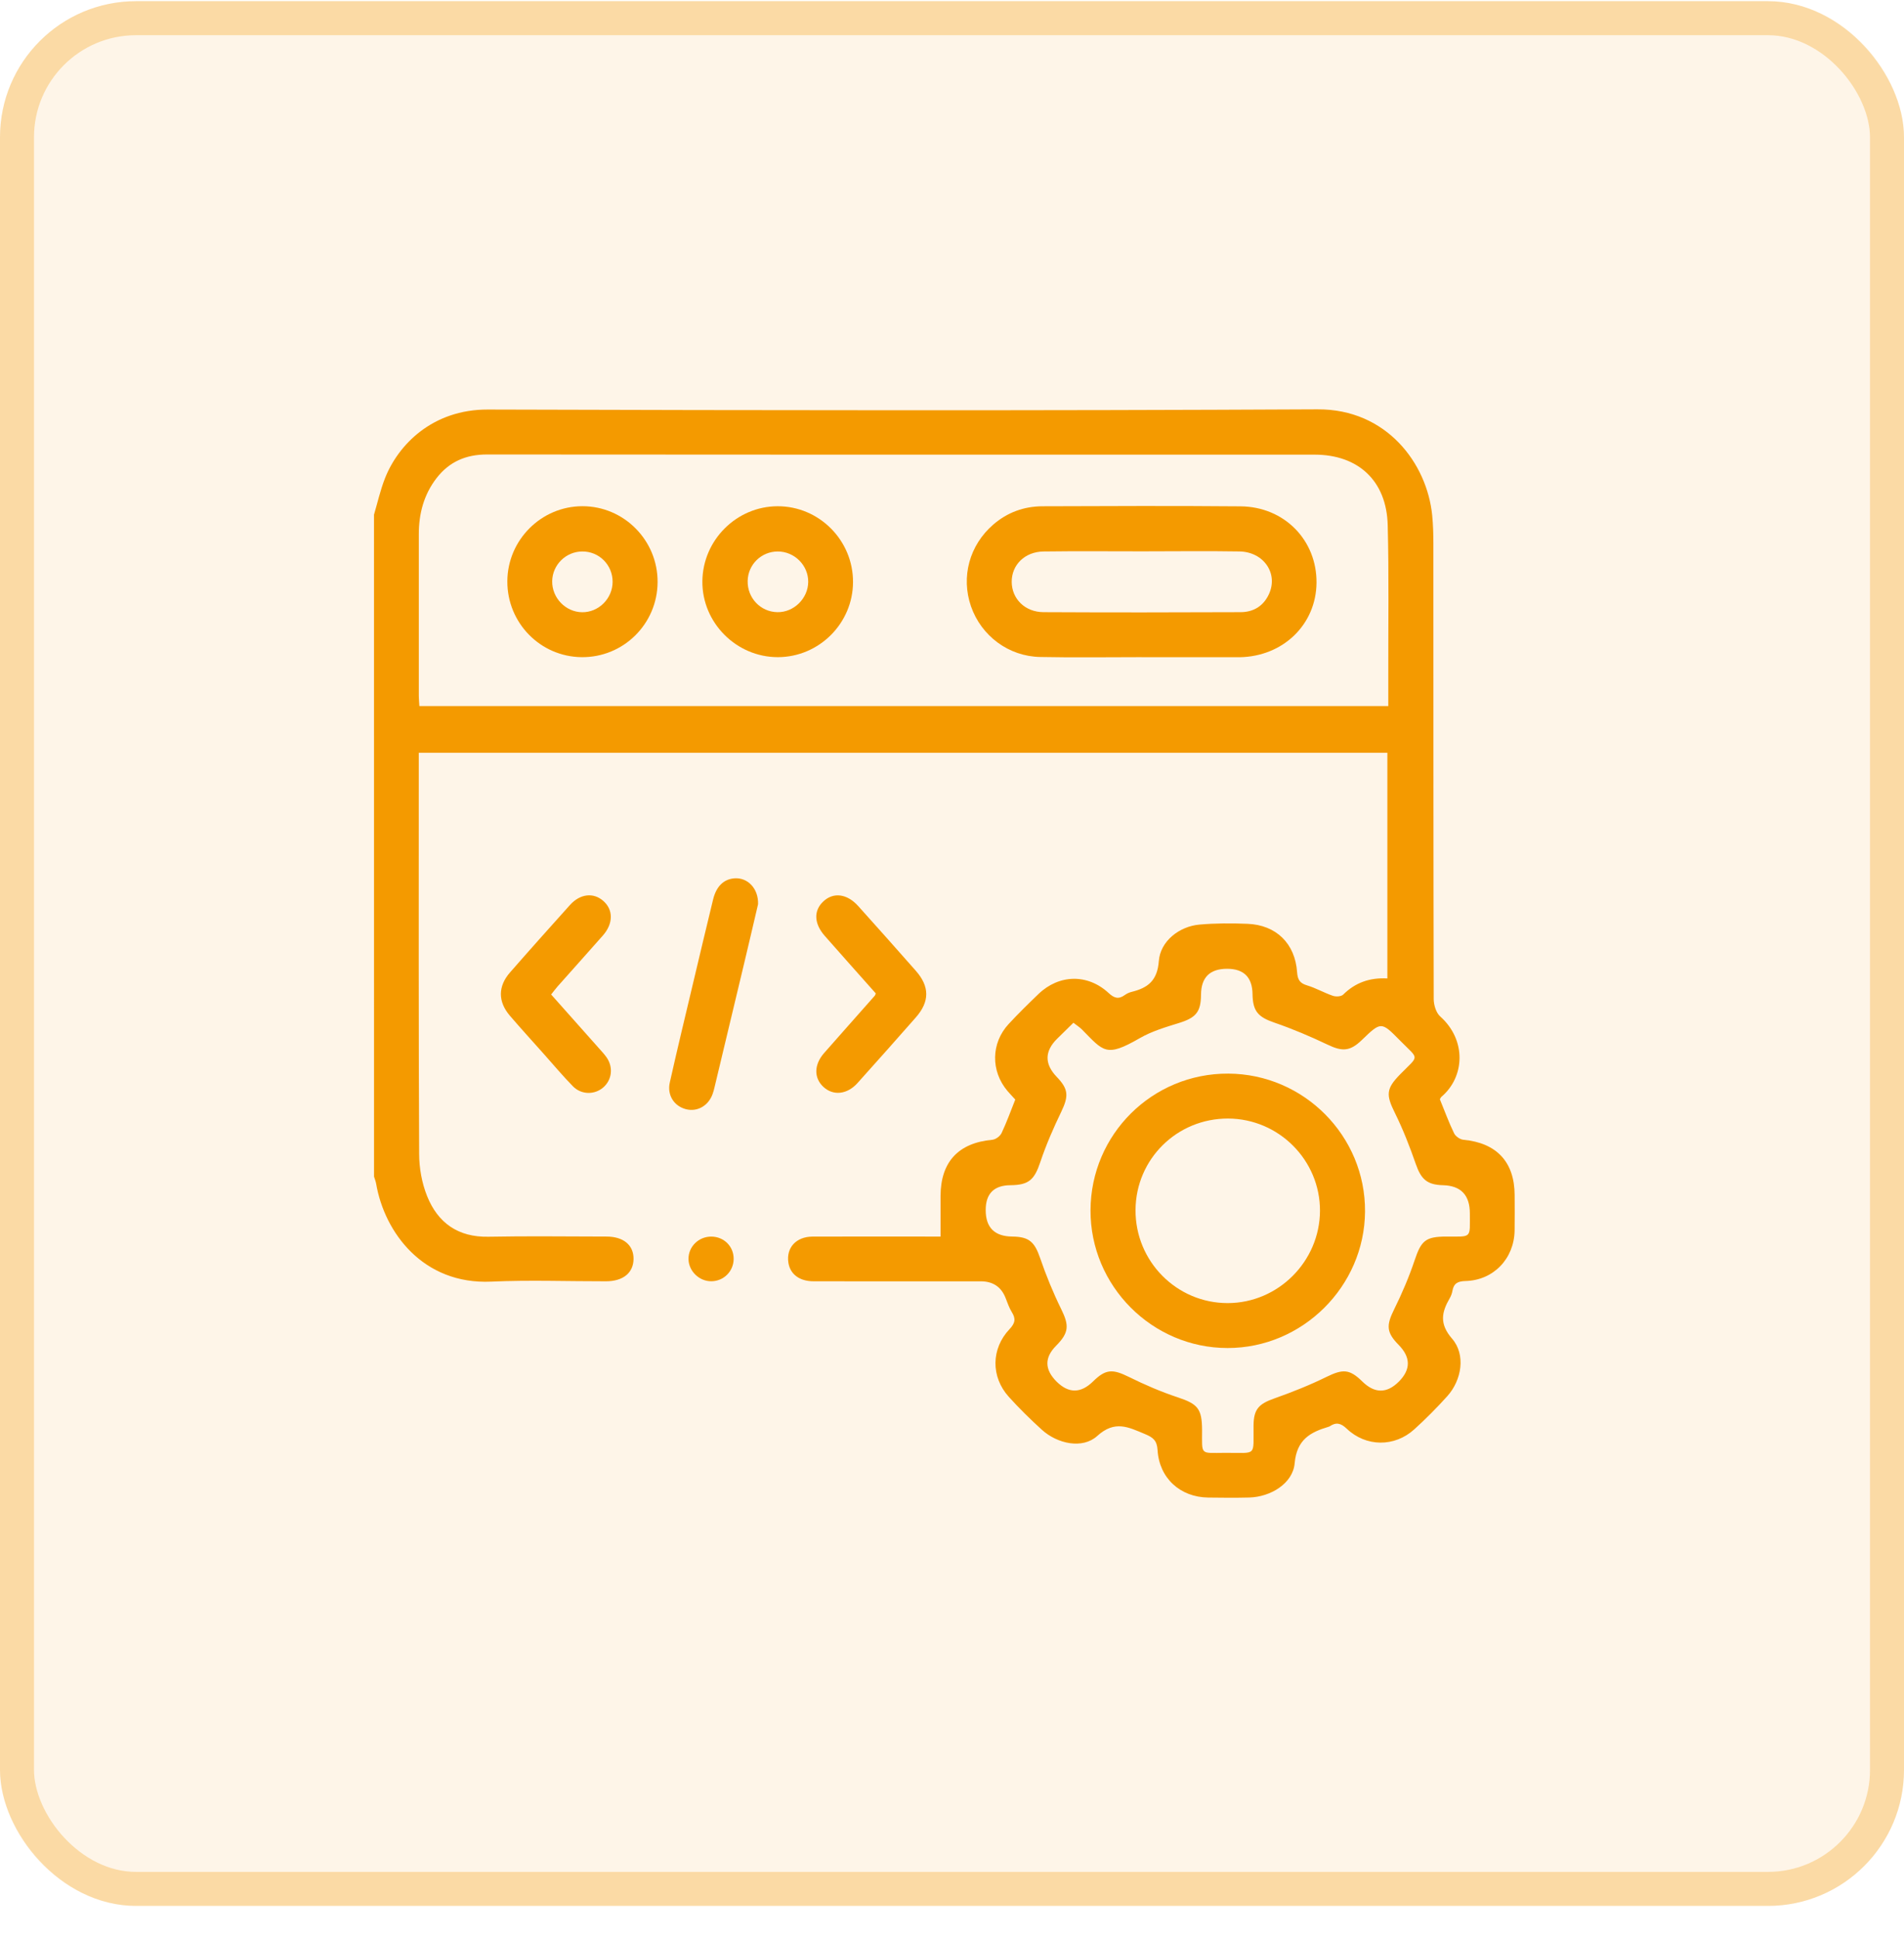
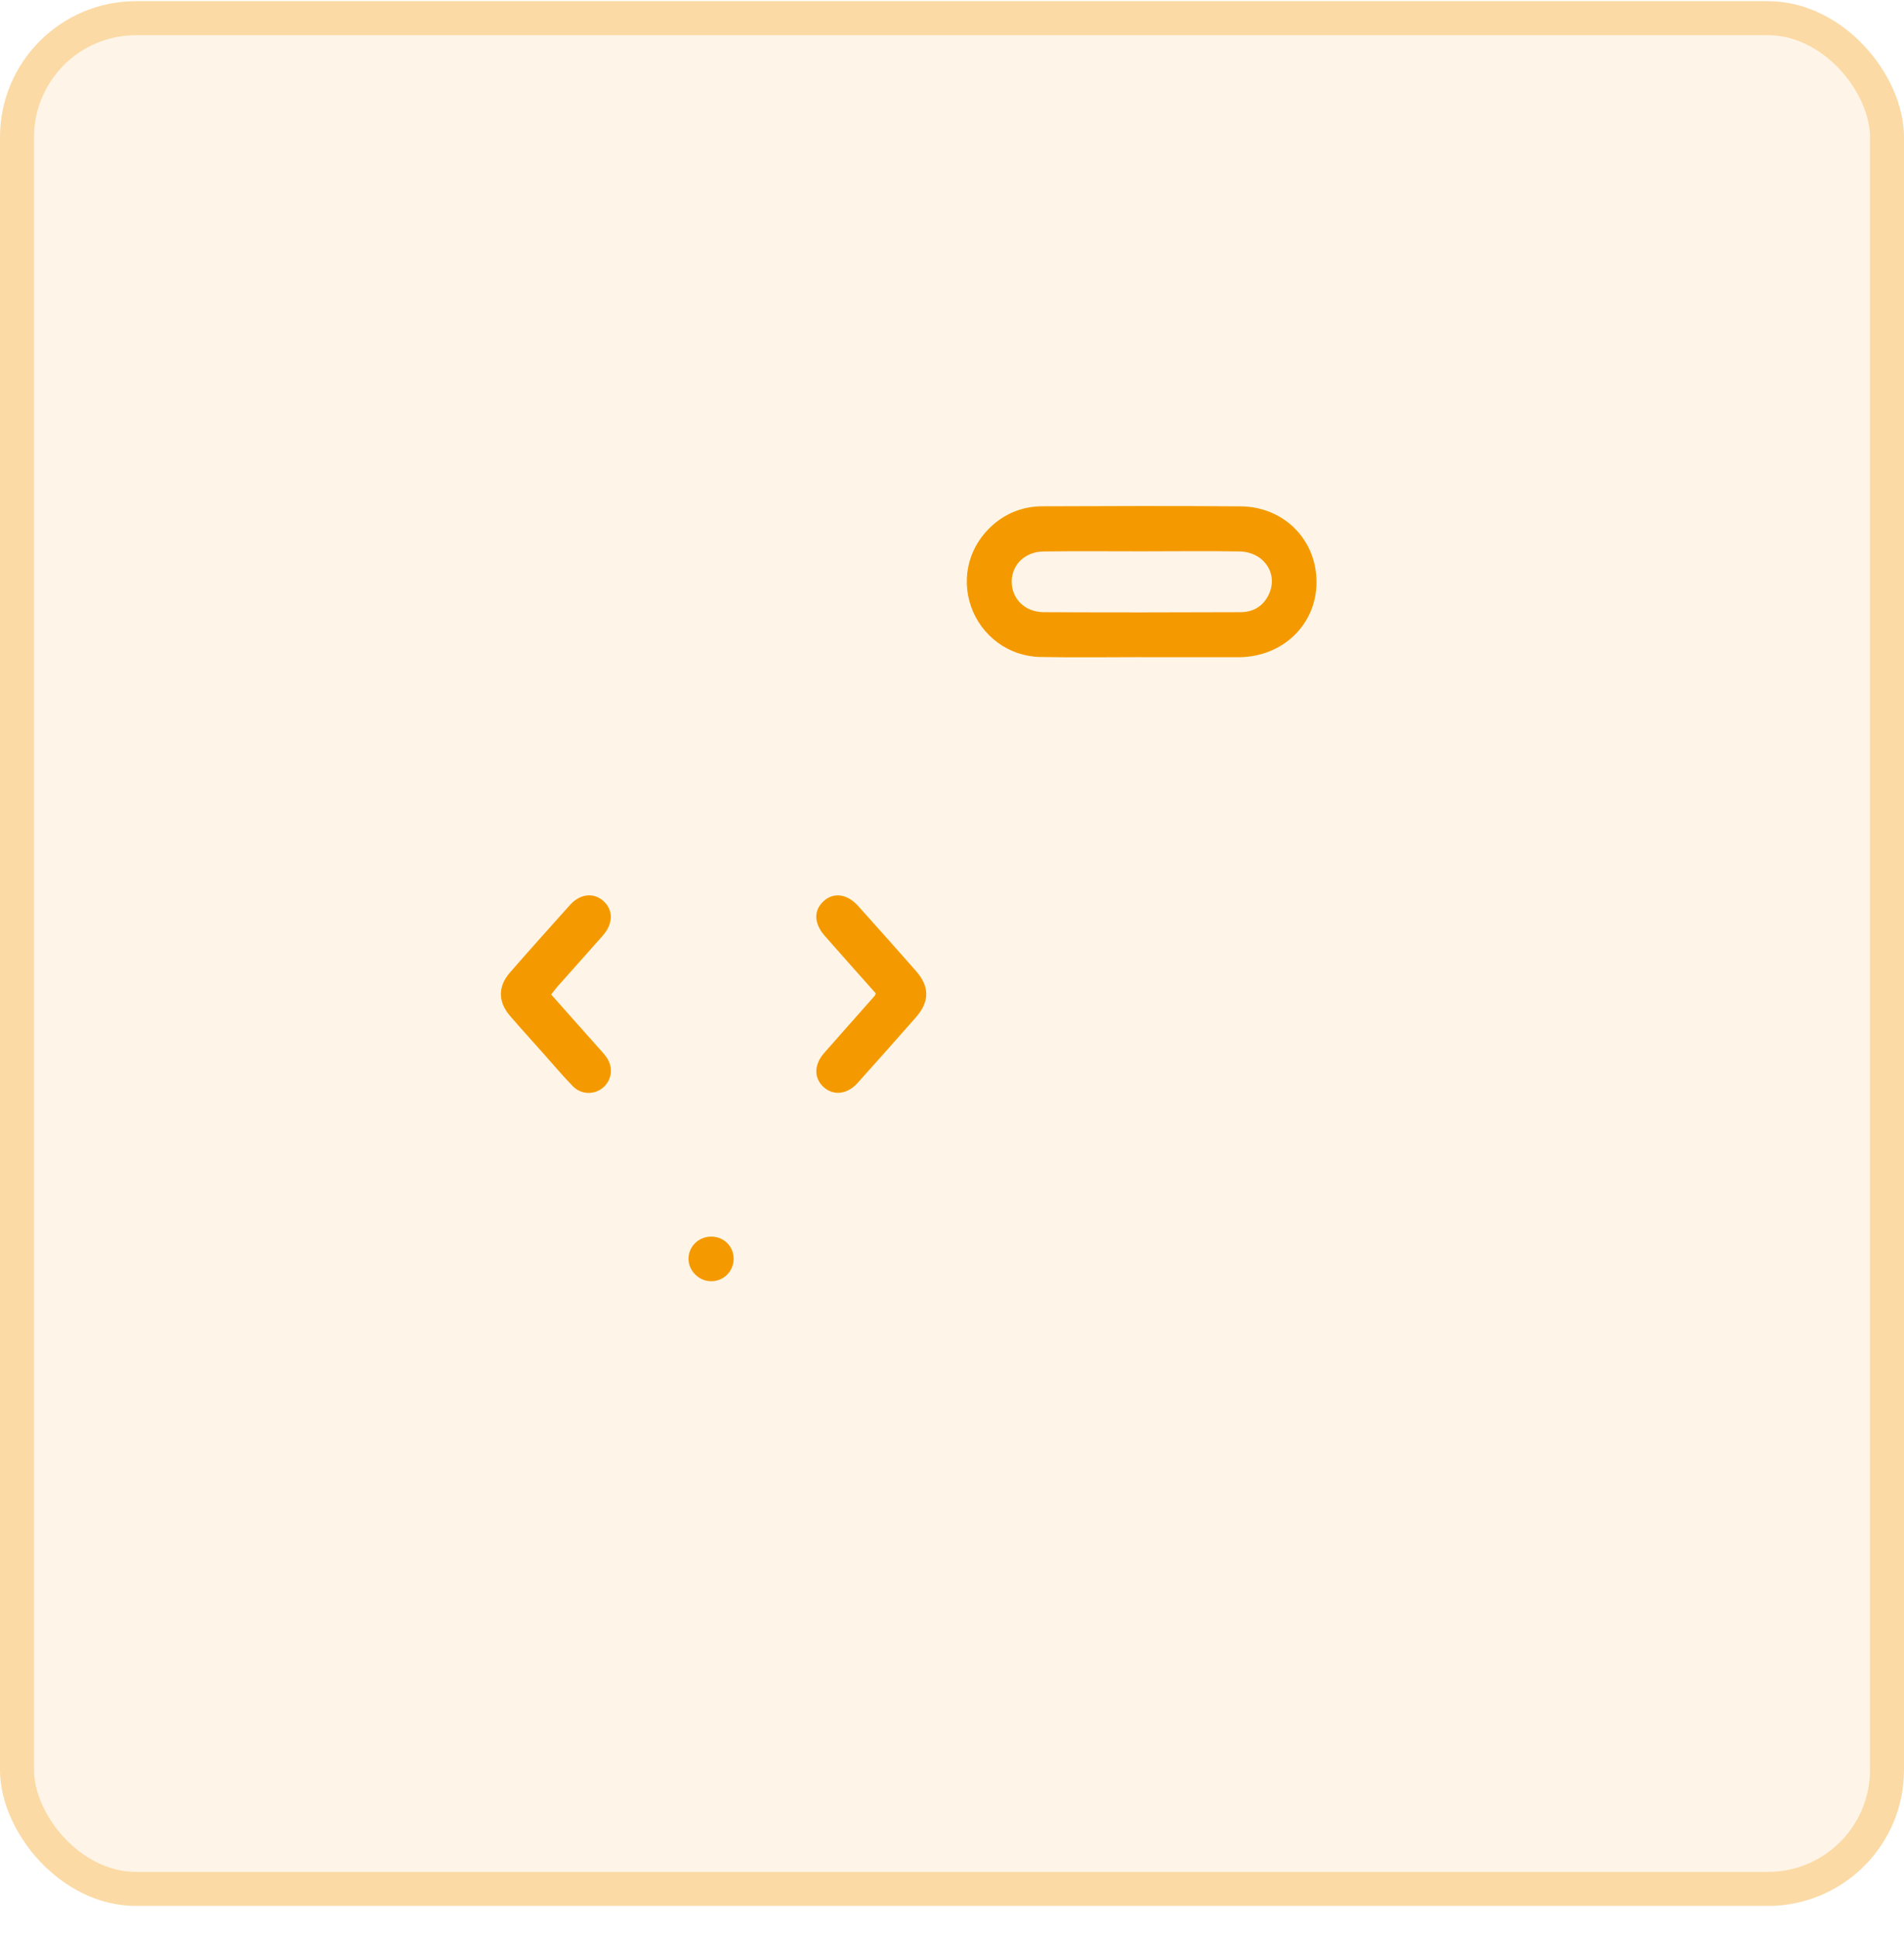
<svg xmlns="http://www.w3.org/2000/svg" width="56" height="57" viewBox="0 0 56 57" fill="none">
  <g id="ICON">
    <rect y="0.035" width="56" height="56" rx="4" fill="#F49A00" fill-opacity="0.09" />
    <rect x="0.5" y="0.535" width="55" height="55" rx="3.5" stroke="#F49A00" stroke-opacity="0.29" />
    <g id="Vector">
-       <path d="M11 15.132C11.104 14.779 11.185 14.417 11.318 14.075C11.707 13.073 12.723 12.037 14.346 12.041C22.481 12.065 30.617 12.076 38.752 12.035C40.784 12.024 41.972 13.628 42.123 15.15C42.15 15.422 42.158 15.696 42.158 15.968C42.16 20.435 42.158 24.902 42.168 29.369C42.168 29.543 42.236 29.774 42.358 29.883C43.14 30.581 43.082 31.664 42.396 32.246C42.372 32.267 42.361 32.301 42.349 32.32C42.488 32.66 42.611 32.997 42.767 33.319C42.81 33.409 42.943 33.502 43.043 33.51C44.018 33.602 44.545 34.163 44.548 35.136C44.549 35.486 44.553 35.836 44.547 36.185C44.531 37.008 43.925 37.642 43.104 37.663C42.877 37.669 42.759 37.73 42.719 37.95C42.706 38.025 42.679 38.1 42.641 38.165C42.401 38.579 42.327 38.919 42.709 39.359C43.115 39.828 42.993 40.576 42.567 41.049C42.26 41.39 41.936 41.716 41.596 42.024C41.017 42.55 40.176 42.545 39.608 42.003C39.433 41.836 39.294 41.809 39.107 41.936C39.098 41.942 39.087 41.946 39.077 41.948C38.535 42.109 38.14 42.325 38.078 43.023C38.025 43.616 37.369 44.011 36.745 44.028C36.341 44.038 35.937 44.035 35.533 44.029C34.712 44.018 34.096 43.46 34.046 42.635C34.029 42.353 33.917 42.263 33.677 42.163C33.19 41.96 32.792 41.746 32.271 42.219C31.838 42.611 31.098 42.45 30.643 42.036C30.304 41.728 29.975 41.406 29.669 41.066C29.141 40.48 29.148 39.652 29.692 39.078C29.86 38.901 29.881 38.771 29.758 38.575C29.678 38.447 29.631 38.298 29.574 38.157C29.446 37.834 29.203 37.672 28.845 37.672C27.207 37.672 25.57 37.674 23.931 37.671C23.515 37.671 23.241 37.464 23.188 37.125C23.119 36.686 23.415 36.359 23.897 36.357C25.022 36.353 26.146 36.356 27.271 36.356C27.388 36.356 27.506 36.356 27.663 36.356C27.663 35.934 27.661 35.544 27.663 35.155C27.669 34.157 28.192 33.601 29.186 33.51C29.284 33.502 29.415 33.404 29.458 33.313C29.607 32.999 29.724 32.67 29.861 32.328C29.792 32.252 29.71 32.167 29.633 32.077C29.136 31.492 29.145 30.669 29.666 30.107C29.948 29.802 30.245 29.512 30.544 29.224C31.149 28.644 31.99 28.625 32.606 29.195C32.773 29.35 32.901 29.386 33.083 29.254C33.143 29.21 33.218 29.177 33.29 29.16C33.766 29.043 34.04 28.826 34.083 28.257C34.127 27.669 34.688 27.233 35.284 27.183C35.751 27.142 36.222 27.142 36.691 27.161C37.533 27.194 38.092 27.738 38.15 28.584C38.166 28.803 38.229 28.908 38.444 28.971C38.703 29.049 38.943 29.189 39.201 29.277C39.29 29.308 39.445 29.301 39.504 29.243C39.861 28.891 40.285 28.738 40.805 28.767V22.132H12.317C12.317 22.258 12.317 22.374 12.317 22.49C12.317 26.301 12.31 30.114 12.328 33.925C12.329 34.34 12.407 34.78 12.561 35.164C12.877 35.953 13.472 36.378 14.364 36.361C15.521 36.338 16.679 36.355 17.837 36.356C18.339 36.356 18.638 36.608 18.634 37.017C18.628 37.424 18.327 37.67 17.823 37.671C16.698 37.673 15.572 37.63 14.449 37.681C12.442 37.772 11.31 36.235 11.064 34.807C11.052 34.735 11.023 34.665 11.001 34.594C11 28.108 11 21.62 11 15.132ZM12.335 20.759H40.832C40.832 20.446 40.832 20.153 40.832 19.861C40.829 18.386 40.853 16.911 40.815 15.438C40.782 14.136 39.949 13.367 38.664 13.367C37.528 13.367 36.393 13.367 35.257 13.367C28.279 13.367 21.301 13.369 14.323 13.362C13.708 13.362 13.217 13.572 12.843 14.053C12.467 14.538 12.318 15.1 12.318 15.706C12.318 17.29 12.318 18.873 12.318 20.458C12.318 20.553 12.329 20.649 12.335 20.759ZM31.569 30.072C31.396 30.241 31.242 30.39 31.09 30.542C30.72 30.91 30.718 31.284 31.082 31.663C31.429 32.023 31.434 32.228 31.213 32.688C30.982 33.167 30.768 33.658 30.599 34.161C30.424 34.684 30.264 34.841 29.718 34.846C29.234 34.85 28.991 35.094 28.991 35.577C28.991 36.092 29.253 36.352 29.776 36.356C30.27 36.361 30.43 36.516 30.592 36.988C30.768 37.501 30.975 38.007 31.214 38.493C31.448 38.97 31.443 39.182 31.061 39.567C30.716 39.914 30.721 40.264 31.074 40.618C31.428 40.971 31.786 40.971 32.149 40.615C32.521 40.249 32.722 40.246 33.199 40.481C33.665 40.711 34.147 40.92 34.641 41.083C35.224 41.277 35.352 41.412 35.355 42.04C35.358 42.801 35.278 42.717 36.044 42.715C36.987 42.711 36.859 42.836 36.869 41.907C36.874 41.43 37.024 41.275 37.483 41.114C38.004 40.93 38.522 40.724 39.018 40.48C39.494 40.248 39.691 40.247 40.067 40.616C40.431 40.973 40.79 40.974 41.144 40.619C41.497 40.264 41.494 39.905 41.137 39.541C40.773 39.172 40.77 38.967 41.006 38.492C41.237 38.025 41.443 37.542 41.608 37.05C41.8 36.478 41.925 36.357 42.539 36.356C43.303 36.356 43.23 36.42 43.231 35.676C43.231 35.136 42.967 34.859 42.439 34.846C41.972 34.834 41.797 34.67 41.642 34.225C41.464 33.713 41.265 33.204 41.025 32.718C40.763 32.191 40.766 32.01 41.177 31.59C41.752 31.003 41.748 31.173 41.17 30.585C40.623 30.03 40.619 30.033 40.049 30.582C39.705 30.913 39.476 30.919 39.05 30.715C38.542 30.473 38.019 30.251 37.487 30.068C37.007 29.903 36.846 29.737 36.839 29.225C36.831 28.731 36.582 28.483 36.091 28.483C35.584 28.483 35.328 28.736 35.324 29.243C35.32 29.757 35.173 29.922 34.676 30.077C34.282 30.199 33.875 30.319 33.522 30.523C32.528 31.096 32.463 30.917 31.823 30.269C31.757 30.202 31.676 30.152 31.571 30.07L31.569 30.072Z" fill="#F49A00" />
      <path d="M25.759 29.208C25.254 28.64 24.755 28.08 24.258 27.516C23.94 27.156 23.926 26.773 24.215 26.503C24.511 26.224 24.913 26.274 25.241 26.638C25.809 27.27 26.375 27.905 26.937 28.543C27.344 29.005 27.345 29.448 26.937 29.912C26.369 30.559 25.796 31.202 25.221 31.842C24.915 32.183 24.503 32.223 24.215 31.953C23.935 31.691 23.94 31.302 24.236 30.963C24.732 30.398 25.233 29.837 25.73 29.273C25.737 29.266 25.738 29.255 25.759 29.208Z" fill="#F49A00" />
      <path d="M16.21 29.239C16.681 29.77 17.144 30.29 17.607 30.81C17.686 30.901 17.771 30.987 17.839 31.085C18.044 31.378 18 31.748 17.742 31.972C17.488 32.192 17.098 32.191 16.851 31.938C16.553 31.635 16.28 31.307 15.996 30.989C15.662 30.614 15.323 30.243 14.996 29.862C14.643 29.448 14.643 29 15 28.591C15.582 27.925 16.172 27.266 16.763 26.608C17.063 26.275 17.455 26.233 17.744 26.488C18.042 26.748 18.04 27.154 17.733 27.503C17.293 28.003 16.847 28.498 16.405 28.996C16.341 29.068 16.285 29.146 16.21 29.239Z" fill="#F49A00" />
-       <path d="M22.295 26.588C22.164 27.147 22.019 27.773 21.869 28.398C21.586 29.586 21.302 30.774 21.017 31.961C21.003 32.025 20.985 32.088 20.964 32.15C20.843 32.508 20.511 32.7 20.171 32.61C19.826 32.519 19.616 32.198 19.7 31.826C19.919 30.848 20.155 29.873 20.387 28.896C20.58 28.08 20.775 27.263 20.973 26.447C21.067 26.061 21.282 25.851 21.596 25.824C21.983 25.792 22.311 26.115 22.296 26.587L22.295 26.588Z" fill="#F49A00" />
      <path d="M20.921 36.357C21.297 36.359 21.586 36.652 21.578 37.023C21.571 37.38 21.285 37.664 20.929 37.67C20.568 37.677 20.253 37.373 20.25 37.014C20.247 36.651 20.55 36.355 20.921 36.357Z" fill="#F49A00" />
      <path d="M33.576 19.321C32.582 19.321 31.589 19.336 30.596 19.316C29.664 19.299 28.86 18.694 28.559 17.828C28.259 16.962 28.512 16.028 29.215 15.422C29.628 15.065 30.116 14.888 30.657 14.885C32.6 14.878 34.543 14.87 36.486 14.887C37.775 14.898 38.732 15.882 38.721 17.134C38.71 18.363 37.737 19.303 36.457 19.323C36.435 19.323 36.413 19.323 36.391 19.323C35.452 19.323 34.514 19.323 33.575 19.323V19.32L33.576 19.321ZM33.605 16.21C32.634 16.21 31.663 16.201 30.692 16.214C30.141 16.222 29.755 16.607 29.756 17.105C29.758 17.604 30.145 17.996 30.693 17.998C32.624 18.008 34.556 18.006 36.488 17.998C36.866 17.997 37.161 17.819 37.322 17.467C37.601 16.861 37.169 16.225 36.453 16.213C35.504 16.197 34.554 16.21 33.605 16.21Z" fill="#F49A00" />
-       <path d="M25.089 17.115C25.085 18.326 24.091 19.318 22.88 19.321C21.659 19.323 20.648 18.31 20.658 17.092C20.668 15.88 21.663 14.887 22.871 14.884C24.094 14.882 25.094 15.888 25.089 17.115ZM23.771 17.111C23.776 16.622 23.369 16.215 22.876 16.214C22.392 16.214 22 16.597 21.99 17.08C21.979 17.579 22.368 17.989 22.862 17.998C23.346 18.008 23.765 17.598 23.771 17.111Z" fill="#F49A00" />
-       <path d="M19.341 17.117C19.334 18.349 18.33 19.337 17.101 19.321C15.888 19.305 14.916 18.311 14.922 17.09C14.927 15.876 15.918 14.885 17.129 14.883C18.353 14.882 19.349 15.888 19.341 17.117ZM18.018 17.106C18.019 16.608 17.62 16.209 17.124 16.214C16.642 16.217 16.249 16.607 16.241 17.086C16.233 17.577 16.634 17.993 17.12 18C17.607 18.006 18.017 17.598 18.018 17.106Z" fill="#F49A00" />
-       <path d="M32.074 35.584C32.081 33.351 33.892 31.555 36.125 31.565C38.352 31.575 40.163 33.401 40.148 35.621C40.132 37.823 38.308 39.634 36.105 39.633C33.885 39.632 32.067 37.807 32.074 35.584ZM36.12 32.886C34.617 32.882 33.407 34.077 33.398 35.573C33.389 37.084 34.607 38.313 36.109 38.312C37.593 38.31 38.816 37.087 38.823 35.6C38.828 34.111 37.612 32.891 36.12 32.886Z" fill="#F49A00" />
    </g>
  </g>
</svg>